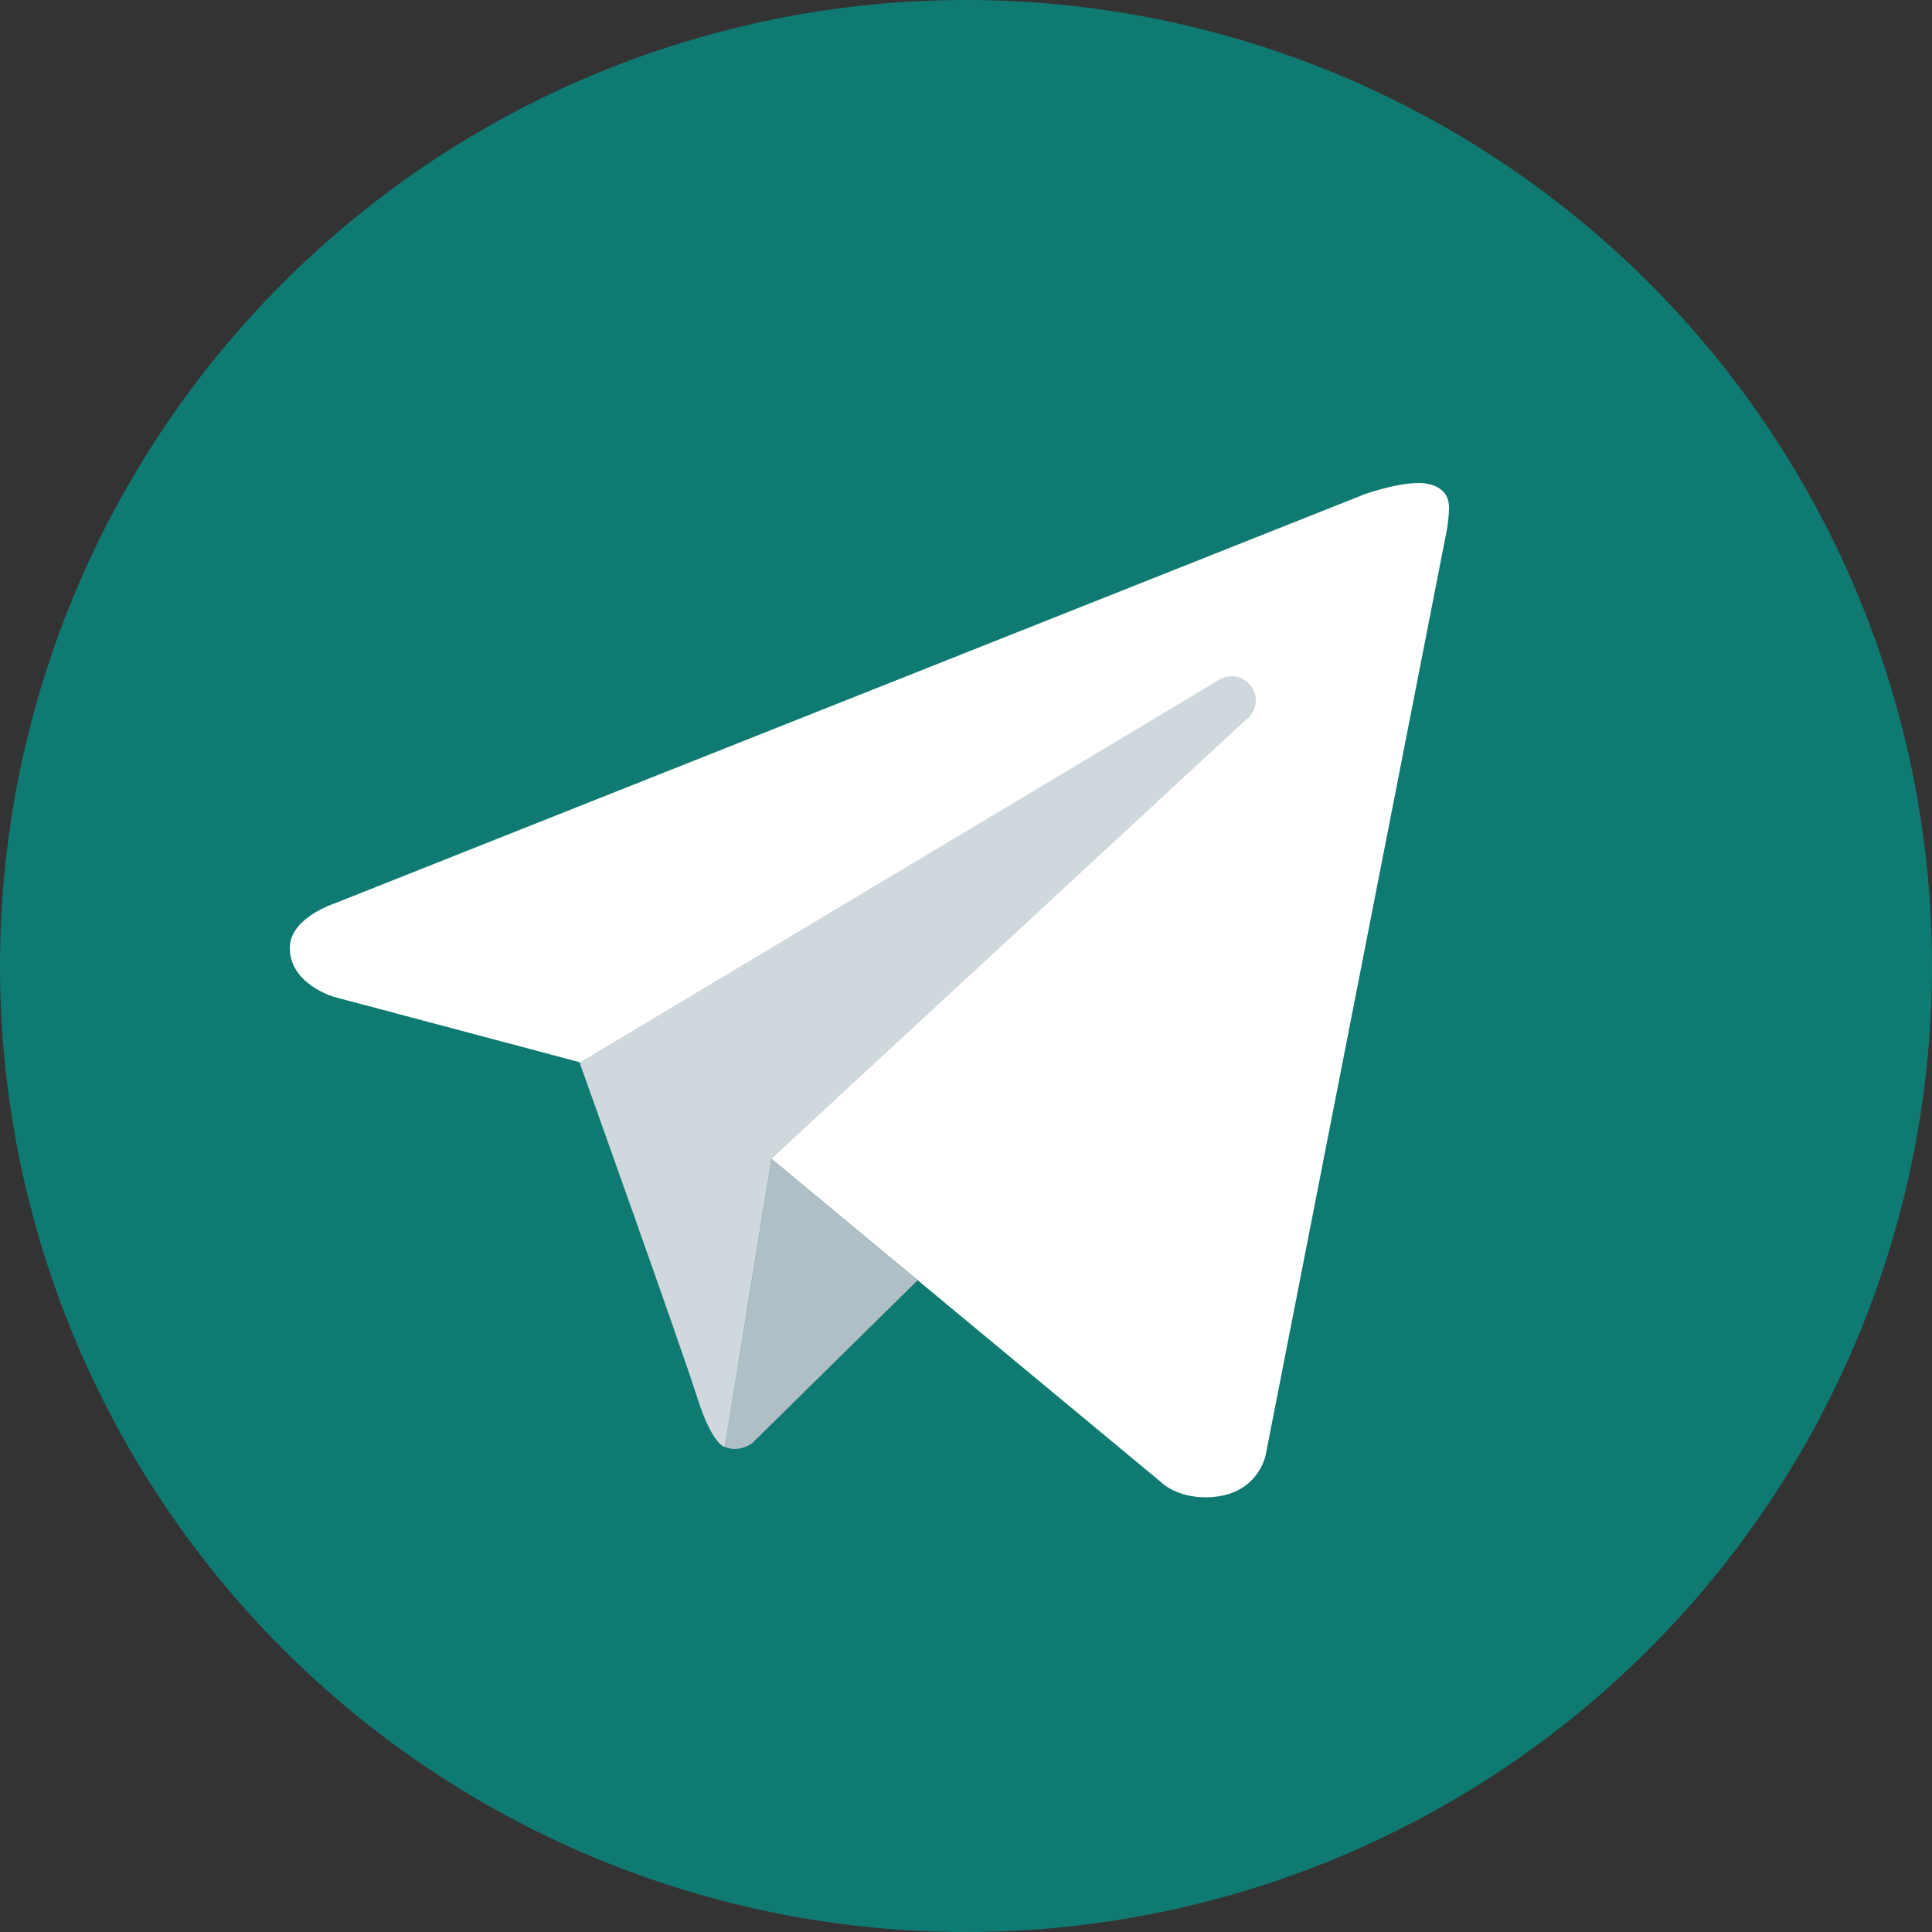
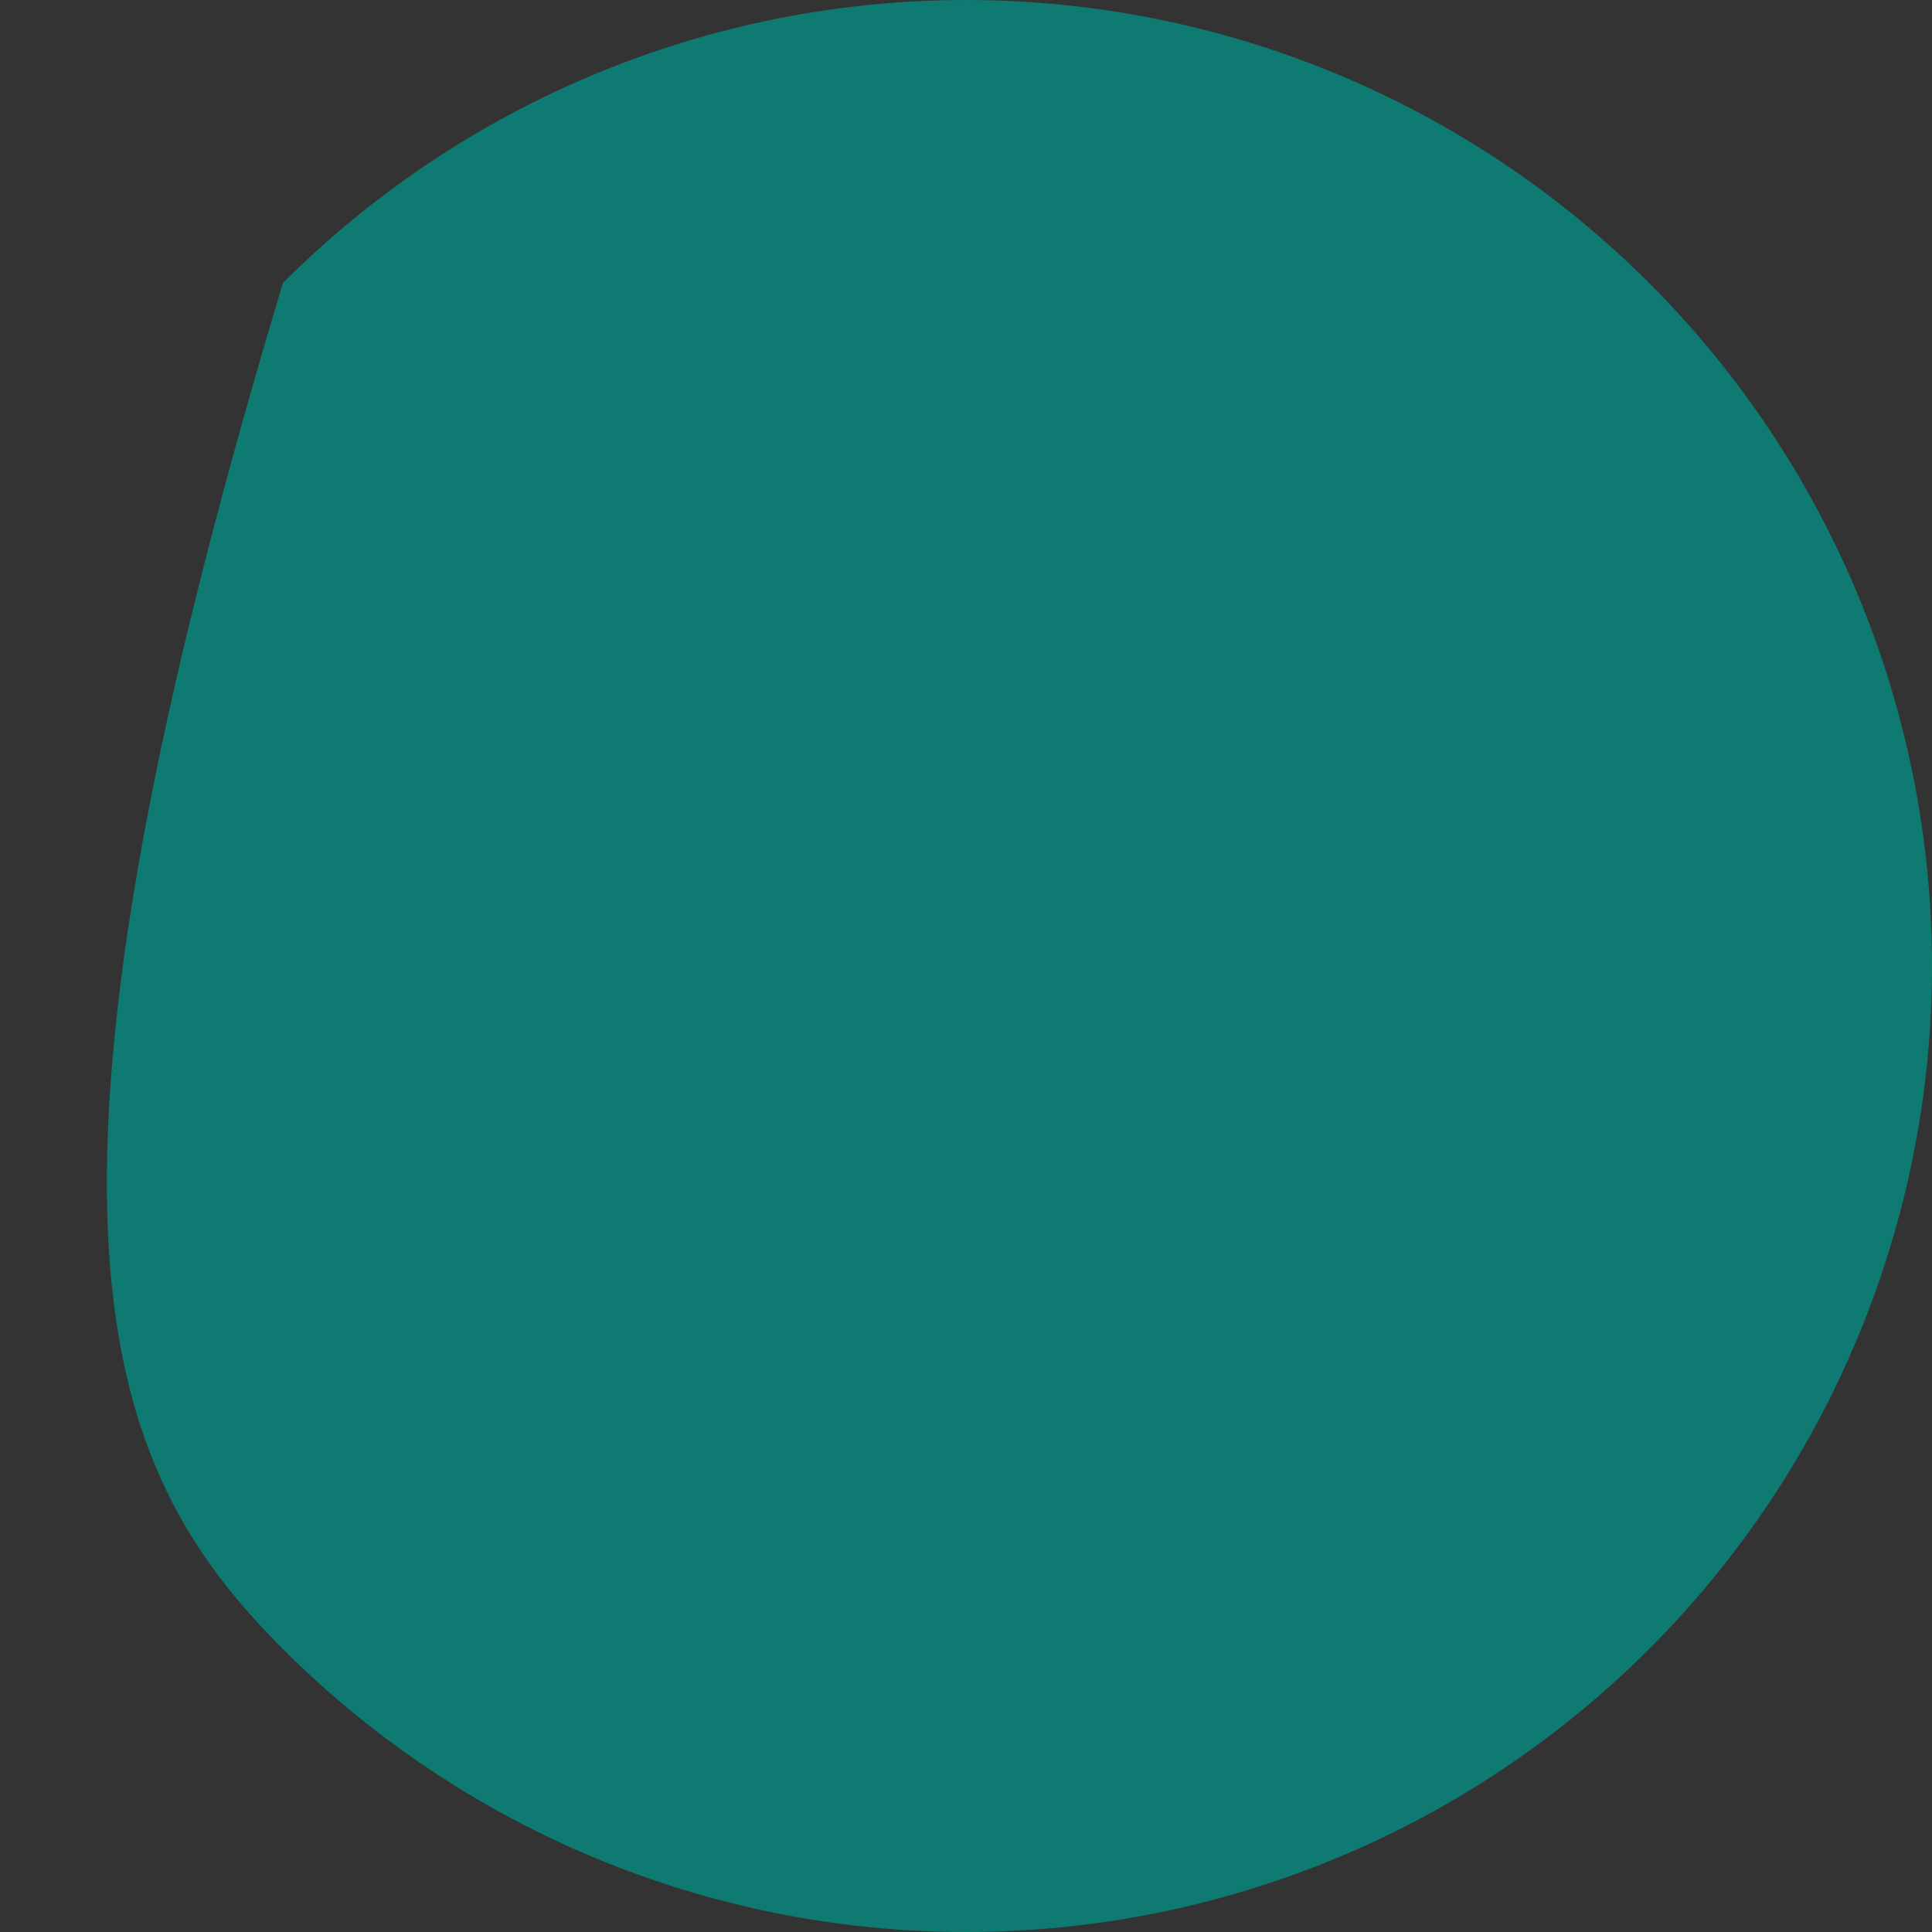
<svg xmlns="http://www.w3.org/2000/svg" width="1105" height="1105" viewBox="0 0 1105 1105" fill="none">
  <rect x="0" y="0" width="1105" height="1105" fill="#333333" stroke="none" />
-   <path d="M552.5 0C405.968 0 265.437 58.21 161.824 161.824C58.21 265.437 0 405.968 0 552.5C0 699.032 58.21 839.563 161.824 943.177C265.437 1046.79 405.968 1105 552.5 1105C699.032 1105 839.563 1046.79 943.177 943.177C1046.79 839.563 1105 699.032 1105 552.5C1105 405.968 1046.79 265.437 943.177 161.824C839.563 58.21 699.032 0 552.5 0Z" fill="#0F7A72" />
-   <path d="M827.369 303.875L723.886 832.231C723.886 832.231 719.438 856.375 689.492 856.375C673.58 856.375 665.376 848.806 665.376 848.806L441.227 662.807L331.555 607.529L190.806 570.097C190.806 570.097 165.75 562.859 165.75 542.141C165.75 524.875 191.524 516.643 191.524 516.643L780.379 282.714C780.379 282.714 798.363 276.222 811.484 276.25C819.551 276.25 828.75 279.703 828.75 290.063C828.75 296.969 827.369 303.875 827.369 303.875Z" fill="white" />
-   <path d="M524.875 732.197L430.232 825.404C430.232 825.404 426.116 828.581 420.618 828.719C418.712 828.774 416.668 828.47 414.568 827.531L441.199 662.748L524.875 732.197Z" fill="#B0BEC5" />
-   <path d="M715.405 392.162C710.736 386.084 702.117 384.979 696.039 389.592L331.5 607.747C331.5 607.747 389.678 770.514 398.546 798.691C407.441 826.896 414.568 827.559 414.568 827.559L441.199 662.776L712.808 411.499C718.885 406.886 720.018 398.239 715.405 392.162Z" fill="#CFD8DC" />
+   <path d="M552.5 0C405.968 0 265.437 58.21 161.824 161.824C0 699.032 58.21 839.563 161.824 943.177C265.437 1046.79 405.968 1105 552.5 1105C699.032 1105 839.563 1046.79 943.177 943.177C1046.79 839.563 1105 699.032 1105 552.5C1105 405.968 1046.79 265.437 943.177 161.824C839.563 58.21 699.032 0 552.5 0Z" fill="#0F7A72" />
</svg>